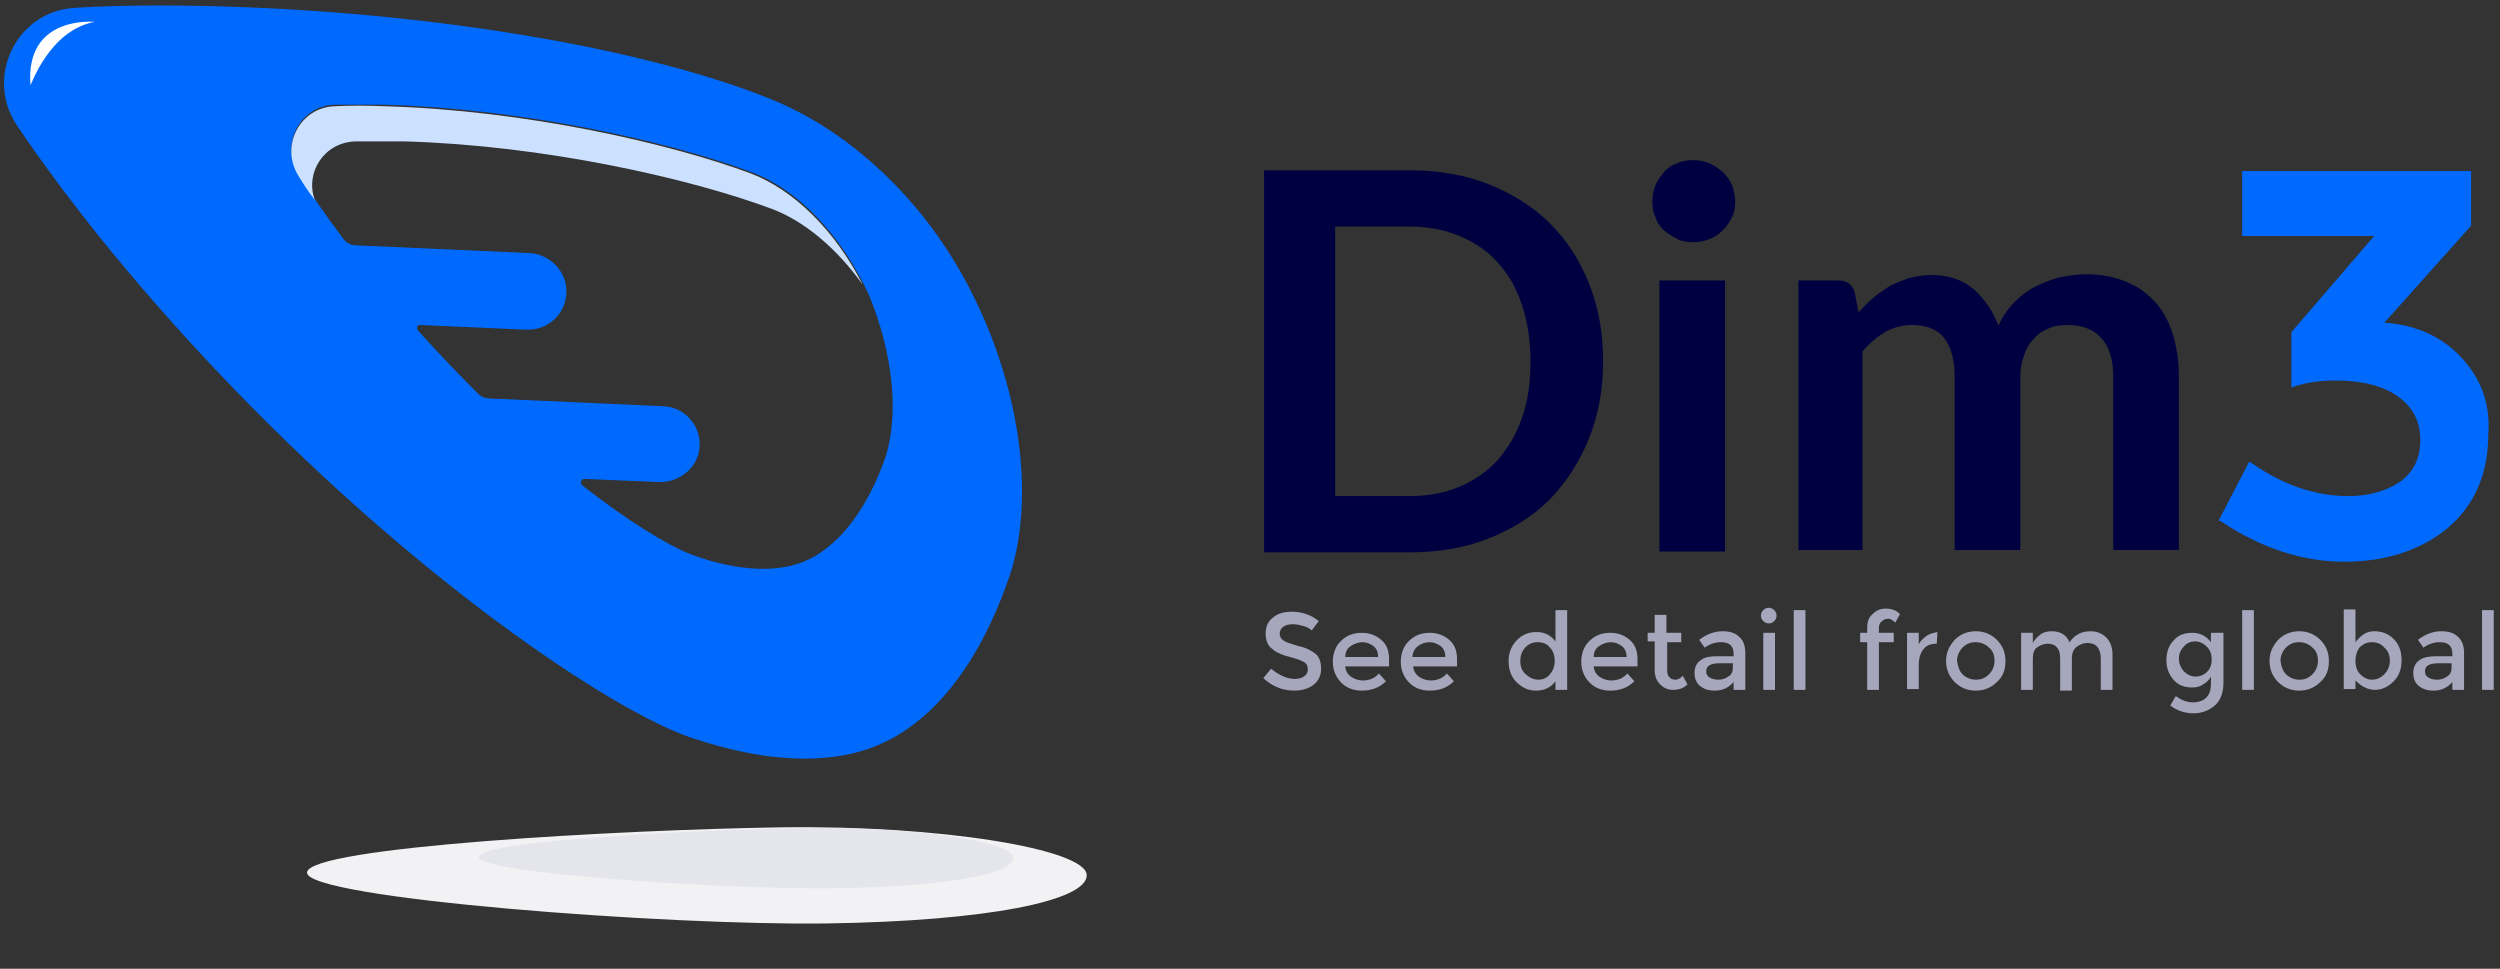
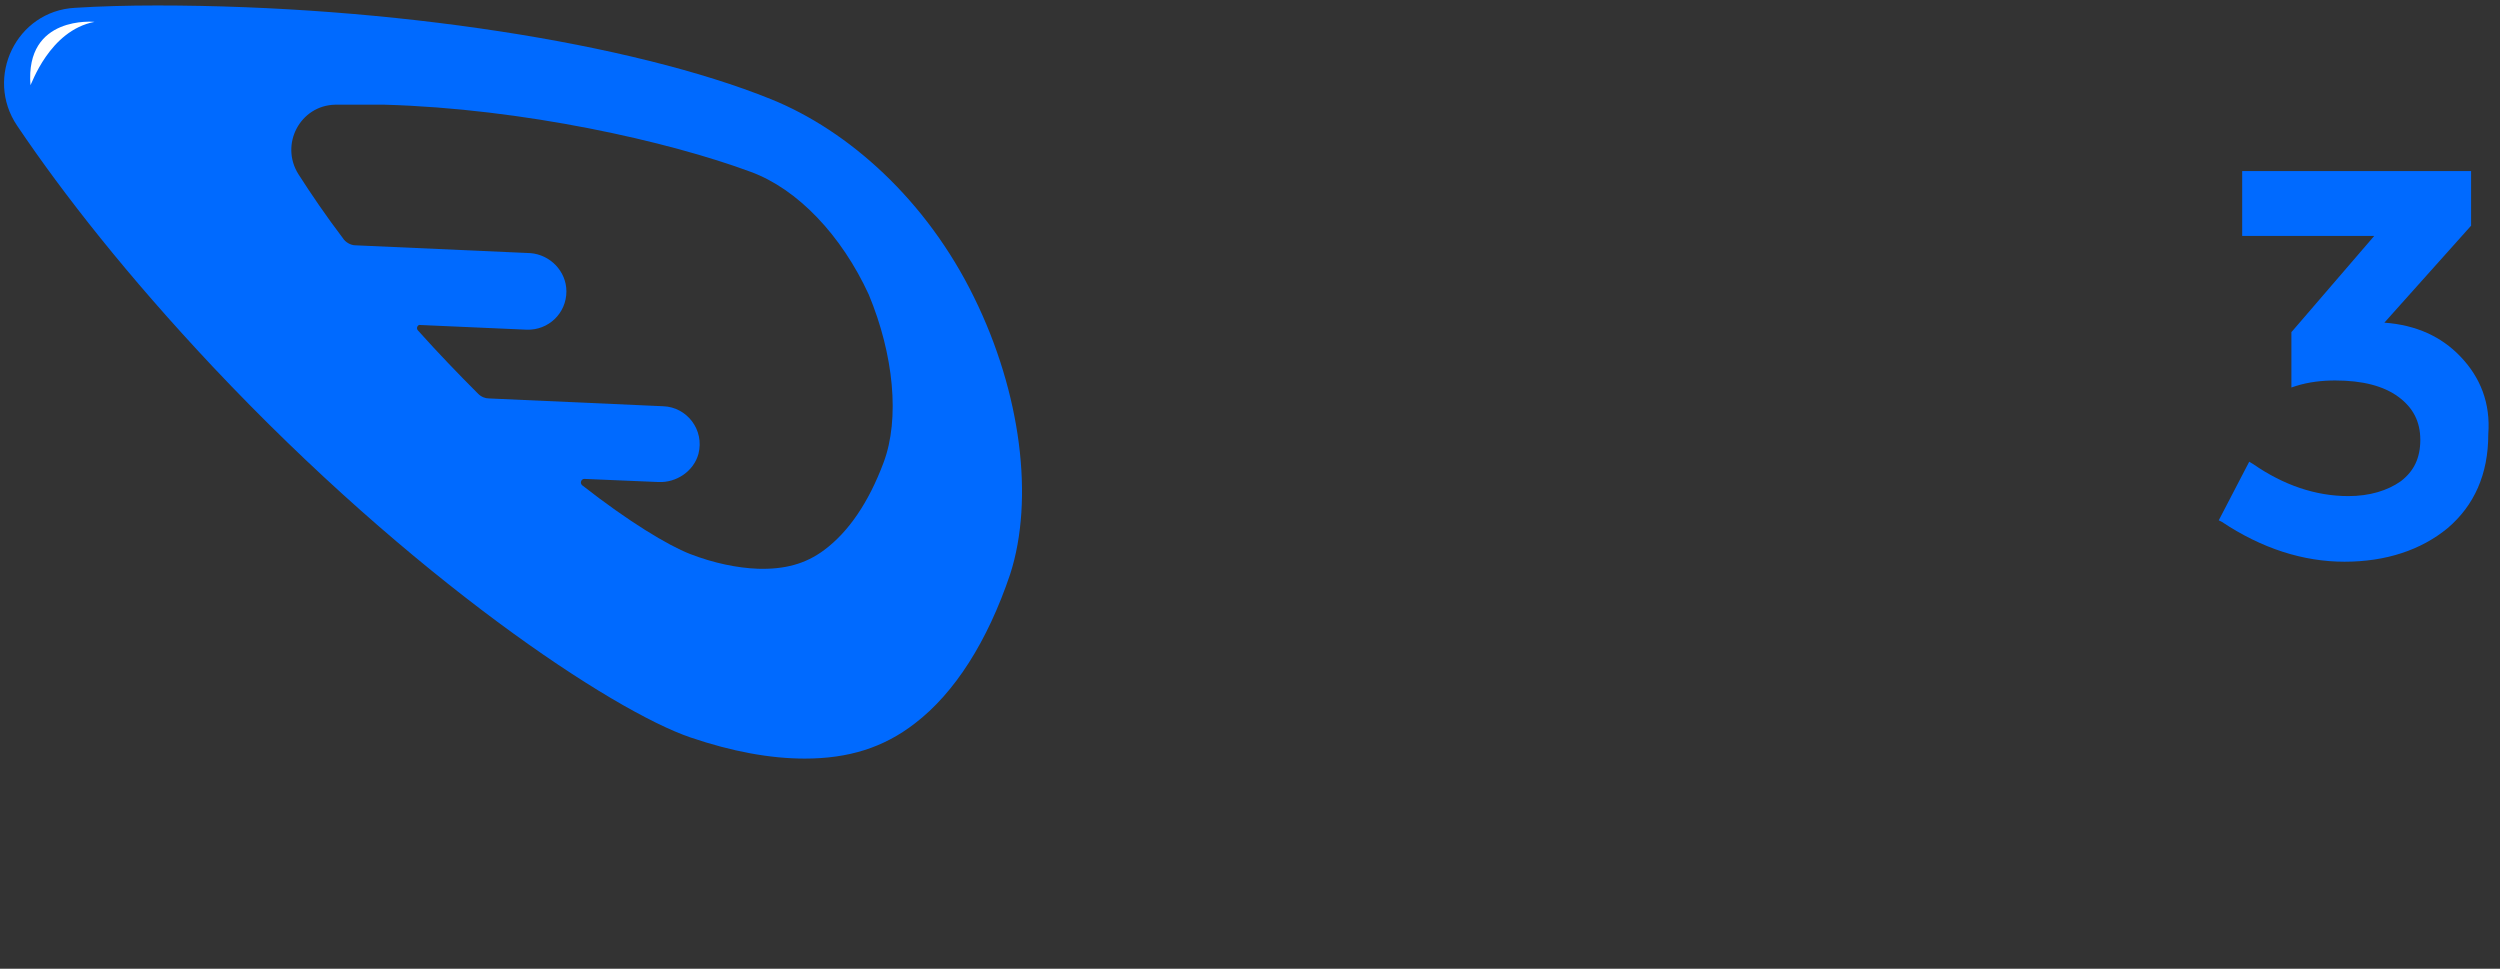
<svg xmlns="http://www.w3.org/2000/svg" width="320" height="124" viewBox="0 0 320 124">
  <rect x="0" y="0" width="320" height="124" fill="#333333" stroke="none" />
  <defs>
    <linearGradient id="a" x1="-3471.98%" x2="7706.51%" y1="-2252.94%" y2="4959.69%">
      <stop offset="0%" stop-color="#5BE2FF" />
      <stop offset="100%" stop-color="#006AFF" />
    </linearGradient>
  </defs>
  <g fill="none" fill-rule="nonzero">
    <g fill="#A6A6BC">
-       <path d="M165.5 79.9c-.5 0-.9.1-1.2.3-.3.2-.5.5-.5.9s.2.7.5.9c.3.2.9.4 1.9.7 1 .2 1.7.6 2.2 1 .5.4.7 1.1.7 1.9 0 .8-.3 1.5-.9 2-.6.5-1.5.8-2.5.8-1.5 0-2.8-.5-4-1.6l1-1.2c1 .8 2 1.3 3 1.3.5 0 .9-.1 1.2-.3.3-.2.5-.5.5-.9s-.1-.7-.4-.9c-.3-.2-.8-.4-1.5-.6-.7-.2-1.2-.3-1.6-.5-.4-.2-.7-.3-1-.6-.6-.4-.9-1.1-.9-2 0-.9.3-1.6 1-2.1.6-.5 1.4-.7 2.4-.7.6 0 1.2.1 1.8.3.6.2 1.1.5 1.6.9l-.9 1.2c-.3-.3-.7-.5-1.2-.6-.3-.1-.8-.2-1.2-.2zM177.9 85.3h-5.7c0 .5.3 1 .7 1.3.4.3 1 .5 1.5.5.9 0 1.6-.3 2.1-.9l.9 1c-.8.8-1.8 1.2-3.1 1.2-1 0-1.9-.3-2.6-1-.7-.7-1.1-1.6-1.1-2.7s.4-2.1 1.1-2.7c.7-.7 1.6-1 2.6-1s1.8.3 2.5.9c.7.6 1 1.4 1 2.5v.9h.1zm-5.7-1.2h4.2c0-.6-.2-1.1-.6-1.4-.4-.3-.9-.5-1.4-.5-.5 0-1.1.2-1.5.5-.5.3-.7.8-.7 1.4zM186.6 85.3h-5.7c0 .5.3 1 .7 1.3.4.3 1 .5 1.5.5.9 0 1.6-.3 2.1-.9l.9 1c-.8.8-1.8 1.2-3.1 1.2-1 0-1.9-.3-2.6-1-.7-.7-1.1-1.6-1.1-2.7s.4-2.1 1.1-2.7c.7-.7 1.6-1 2.6-1s1.8.3 2.5.9c.7.6 1 1.4 1 2.5v.9h.1zm-5.8-1.2h4.2c0-.6-.2-1.1-.6-1.4-.4-.3-.9-.5-1.4-.5-.6 0-1.1.2-1.5.5-.4.3-.7.8-.7 1.4zM194.1 87.3c-.7-.7-1-1.6-1-2.7s.4-2 1.1-2.7c.7-.7 1.5-1 2.5-1s1.8.4 2.4 1.2v-4h1.5v10.2h-1.5v-1.1c-.6.8-1.4 1.2-2.5 1.2-1 0-1.8-.4-2.5-1.1zm.5-2.7c0 .7.2 1.3.7 1.7.4.4 1 .7 1.6.7.6 0 1.1-.2 1.5-.7.4-.5.6-1 .6-1.7s-.2-1.3-.6-1.7c-.4-.5-.9-.7-1.6-.7-.6 0-1.1.2-1.6.7-.4.5-.6 1-.6 1.7zM209.7 85.3H204c0 .5.3 1 .7 1.3.4.3 1 .5 1.5.5.9 0 1.6-.3 2.1-.9l.9 1c-.8.8-1.8 1.2-3.1 1.2-1 0-1.9-.3-2.6-1-.7-.7-1.1-1.6-1.1-2.7s.4-2.1 1.1-2.7c.7-.7 1.6-1 2.6-1s1.8.3 2.5.9c.7.6 1 1.4 1 2.5v.9h.1zm-5.7-1.2h4.2c0-.6-.2-1.1-.6-1.4-.4-.3-.9-.5-1.4-.5-.5 0-1.1.2-1.5.5-.5.3-.7.8-.7 1.4zM213.4 82.2v3.7c0 .3.1.6.3.8.2.2.4.3.8.3.3 0 .6-.2.9-.5l.6 1.1c-.5.5-1.1.7-1.8.7s-1.2-.2-1.7-.7c-.5-.5-.7-1.1-.7-1.8v-3.7h-.9V81h.9v-2.3h1.5V81h1.9v1.2h-1.8zM223.3 88.3h-1.4v-1c-.6.7-1.4 1.1-2.4 1.1-.8 0-1.4-.2-1.9-.6-.5-.4-.7-1-.7-1.7s.3-1.3.8-1.6c.5-.4 1.2-.5 2.2-.5h2v-.3c0-1-.5-1.5-1.6-1.5-.7 0-1.4.2-2.1.7l-.7-1c.9-.7 1.9-1.1 3-1.1.9 0 1.6.2 2.1.7.5.4.8 1.1.8 2.1v4.7h-.1zm-1.5-2.8v-.6h-1.7c-1.1 0-1.7.3-1.7 1 0 .4.1.6.4.8.3.2.7.3 1.1.3.5 0 .9-.1 1.3-.4.4-.2.6-.6.6-1.1zM225.7 79.5c-.2-.2-.3-.4-.3-.7 0-.3.1-.5.3-.7.2-.2.4-.3.7-.3.3 0 .5.1.7.3.2.2.3.4.3.7 0 .3-.1.5-.3.7-.2.2-.4.3-.7.3-.2 0-.5-.1-.7-.3zm1.5 8.8h-1.5V81h1.5v7.3zM231.1 88.3h-1.5V78.1h1.5zM240.5 80.4v.6h1.9v1.2h-1.9v6.1H239v-6.1h-.9V81h.9v-.6c0-.8.2-1.4.7-1.8.5-.5 1-.7 1.7-.7s1.3.2 1.8.7l-.6 1.1c-.3-.3-.6-.5-.9-.5-.3 0-.6.1-.8.3-.3.2-.4.5-.4.9zM247.9 82.4c-.8 0-1.3.2-1.7.7-.4.5-.6 1.2-.6 2v3.1h-1.5V81h1.5v1.5c.2-.5.6-.8 1-1.1.4-.3.9-.4 1.4-.5l-.1 1.5zM255.6 87.3c-.7.7-1.6 1.1-2.7 1.1s-2-.4-2.7-1.1c-.7-.7-1.1-1.6-1.1-2.7s.4-1.9 1.1-2.7c.7-.7 1.6-1.1 2.7-1.1s2 .4 2.7 1.1c.7.7 1.1 1.6 1.1 2.7s-.3 2-1.1 2.7zm-4.4-1c.4.4 1 .7 1.7.7s1.2-.2 1.7-.7c.4-.4.7-1 .7-1.7s-.2-1.3-.7-1.7c-.4-.4-1-.7-1.7-.7s-1.2.2-1.7.7c-.4.4-.7 1-.7 1.7.1.7.3 1.3.7 1.7zM260.2 84.3v4h-1.5V81h1.5v1.3c.2-.4.6-.8 1-1.1.4-.3.9-.4 1.4-.4 1.2 0 1.9.5 2.3 1.4.7-1 1.6-1.4 2.7-1.4.8 0 1.5.3 2 .8s.8 1.2.8 2.2v4.5h-1.5v-4c0-1.3-.6-2-1.7-2-.5 0-1 .2-1.4.5-.4.3-.6.8-.6 1.5v4.1h-1.5v-4c0-.7-.1-1.2-.4-1.5-.2-.3-.6-.5-1.2-.5-.5 0-1 .2-1.4.5-.3.2-.5.7-.5 1.4zM284.6 81v6.4c0 1.3-.4 2.3-1.1 2.9-.7.6-1.6 1-2.7 1s-2.1-.3-3-1l.7-1.2c.7.5 1.4.8 2.2.8.7 0 1.3-.2 1.7-.6.4-.4.6-1 .6-1.8v-.9c-.2.4-.6.8-1 1-.4.3-.9.4-1.4.4-1 0-1.8-.3-2.4-1-.6-.7-.9-1.5-.9-2.5s.3-1.9.9-2.5c.6-.7 1.4-1 2.4-1s1.8.4 2.4 1.2V81h1.6zm-5.7 3.3c0 .6.2 1.1.6 1.6.4.4.9.7 1.5.7s1.1-.2 1.5-.6c.4-.4.6-.9.6-1.6 0-.6-.2-1.2-.6-1.6-.4-.4-.9-.7-1.5-.7s-1.1.2-1.5.7c-.4.4-.6.9-.6 1.5zM288.5 88.3H287V78.1h1.5zM297 87.3c-.7.7-1.6 1.1-2.7 1.1s-2-.4-2.7-1.1c-.7-.7-1.1-1.6-1.1-2.7s.4-1.9 1.1-2.7c.7-.7 1.6-1.1 2.7-1.1s2 .4 2.7 1.1c.7.7 1.1 1.6 1.1 2.7s-.3 2-1.1 2.7zm-4.4-1c.4.4 1 .7 1.7.7s1.2-.2 1.7-.7c.4-.4.7-1 .7-1.7s-.2-1.3-.7-1.7c-.4-.4-1-.7-1.7-.7s-1.2.2-1.7.7c-.4.4-.7 1-.7 1.7.1.7.3 1.3.7 1.7zM303.9 80.8c1 0 1.8.3 2.5 1s1 1.6 1 2.7-.3 2-1 2.7c-.7.7-1.5 1.1-2.4 1.1-.9 0-1.7-.4-2.5-1.2v1.1H300V78h1.5v4.2c.7-.9 1.4-1.4 2.4-1.4zm-2.4 3.8c0 .7.2 1.3.6 1.7.4.4.9.7 1.5.7s1.1-.2 1.6-.7c.4-.4.7-1 .7-1.7s-.2-1.3-.7-1.7c-.4-.5-1-.7-1.6-.7-.6 0-1.1.2-1.6.7-.3.4-.5 1-.5 1.7zM315.3 88.3h-1.4v-1c-.6.7-1.4 1.1-2.4 1.1-.8 0-1.4-.2-1.9-.6-.5-.4-.7-1-.7-1.7s.3-1.3.8-1.6c.5-.4 1.3-.5 2.2-.5h2v-.3c0-1-.5-1.5-1.6-1.5-.7 0-1.4.2-2.1.7l-.7-1c.9-.7 1.9-1.1 3-1.1.9 0 1.6.2 2.1.7.5.4.8 1.1.8 2.1v4.7h-.1zm-1.5-2.8v-.6h-1.7c-1.1 0-1.7.3-1.7 1 0 .4.1.6.4.8.3.2.7.3 1.1.3.5 0 .9-.1 1.3-.4.4-.2.6-.6.6-1.1zM319.2 88.3h-1.5V78.1h1.5z" />
-     </g>
+       </g>
    <path fill="#006AFF" d="M124.7 38.1c-6.1-12.5-16.1-21.4-26-25.4C80.9 5.5 49.9.7 20.1.7c-3.8 0-7.3.1-10.5.3C2.1 1.4-2 9.9 2.2 16.1c6 8.9 14.2 19.3 25 30.8C52.8 74.1 78.4 91 88.4 94.4c5.3 1.8 10.2 2.7 14.6 2.7 5.6 0 10.1-1.4 14.1-4.5 5.1-3.9 9.3-10.5 12.2-19.1 3.1-9.6 1.4-23.2-4.6-35.4zm-11.6 21.1c-1.9 5.1-4.5 8.9-7.6 11.2-2.4 1.8-5.1 2.5-8.5 2.4-2.6-.1-5.6-.7-8.7-1.9-2.8-1.1-7.8-4.1-13.8-8.8-.3-.3-.1-.8.3-.8l9.5.4c2.3.1 4.5-1.4 5.1-3.6.8-3.1-1.5-6-4.5-6.1l-22.3-1c-.5 0-1-.2-1.4-.6-2.5-2.5-5.1-5.2-7.7-8.1-.3-.3 0-.8.3-.7l13.6.6c2.8.1 5.1-2.1 5.1-4.9 0-2.6-2.1-4.7-4.6-4.9l-22.4-1c-.6 0-1.3-.4-1.6-.9-2.2-2.9-4.1-5.7-5.7-8.2-2.4-3.8.2-8.8 4.7-8.9h6.3c17.8.5 36.4 4.7 46.9 8.6 6 2.2 11.6 8.1 15.1 15.7 3.2 7.7 4 15.9 1.9 21.5z" />
-     <path fill="url(#a)" d="M25.5.7h.4-.4z" />
    <path fill="#FFF" d="M12.1 2.8s-8.9-.9-8.2 8.1c.1 0 2.4-7 8.2-8.1z" />
-     <path fill="#CCE1FF" d="M45.5 18.1h6.3c17.8.5 36.4 4.7 46.9 8.6 4.3 1.6 8.4 5.1 11.7 9.7-3.5-6.9-8.8-12.1-14.3-14.2-10.5-3.9-29-8.1-46.9-8.6-2.3-.1-4.4-.1-6.3 0-4.5.1-7.1 5.1-4.7 8.9.6 1 1.3 2.1 2.1 3.1-1.3-3.5 1.2-7.4 5.2-7.5z" />
    <g fill="#000040">
-       <path d="M205.2 46.2c0 3.6-.6 6.9-1.8 9.9-1.2 3-2.9 5.6-5 7.8-2.2 2.2-4.8 3.8-7.8 5-3 1.2-6.4 1.8-10.1 1.8h-18.7V21.8h18.7c3.7 0 7.1.6 10.1 1.8 3 1.2 5.7 2.9 7.8 5 2.2 2.2 3.8 4.7 5 7.7 1.2 3 1.8 6.3 1.8 9.9zm-9.3 0c0-2.7-.4-5.1-1.1-7.2-.7-2.1-1.7-3.9-3.1-5.4-1.3-1.5-3-2.6-4.9-3.4-1.9-.8-4.1-1.2-6.4-1.2h-9.5v34.5h9.5c2.4 0 4.5-.4 6.4-1.2 1.9-.8 3.5-1.9 4.9-3.4 1.3-1.5 2.4-3.3 3.1-5.4.8-2.2 1.1-4.6 1.1-7.3zM222.1 25.8c0 .7-.1 1.4-.4 2-.3.6-.7 1.2-1.2 1.7s-1.1.9-1.7 1.1c-.7.3-1.4.4-2.1.4-.7 0-1.4-.1-2-.4-.6-.3-1.2-.7-1.7-1.1-.5-.5-.9-1-1.1-1.7-.3-.6-.4-1.3-.4-2s.1-1.4.4-2.1c.3-.7.7-1.2 1.1-1.7.5-.5 1-.9 1.7-1.1.6-.3 1.3-.4 2-.4s1.4.1 2.1.4c.7.3 1.2.7 1.7 1.1.5.5.9 1 1.2 1.7.2.6.4 1.3.4 2.1zm-1.3 10.1v34.7h-8.4V35.9h8.4zM230.2 70.6V35.9h5.1c1.1 0 1.8.5 2.1 1.5l.5 2.6c.6-.7 1.2-1.3 1.9-1.9.7-.6 1.4-1 2.1-1.5.8-.4 1.6-.7 2.4-1 .9-.2 1.8-.4 2.9-.4 2.2 0 4 .6 5.4 1.8 1.4 1.2 2.5 2.8 3.2 4.7.5-1.2 1.2-2.1 2-3 .8-.8 1.7-1.5 2.7-2 1-.5 2-.9 3.1-1.2 1.1-.2 2.2-.4 3.3-.4 1.9 0 3.6.3 5.1.9 1.5.6 2.7 1.4 3.8 2.6 1 1.1 1.8 2.5 2.3 4.1.5 1.6.8 3.5.8 5.6v22.1h-8.4V48.3c0-2.2-.5-3.9-1.5-5s-2.4-1.7-4.3-1.7c-.9 0-1.7.1-2.4.4-.7.3-1.4.7-1.9 1.3-.6.6-1 1.2-1.3 2.1-.3.8-.5 1.8-.5 2.9v22.1h-8.4V48.3c0-2.3-.5-4-1.4-5.1-.9-1.1-2.3-1.6-4.1-1.6-1.2 0-2.3.3-3.4.9-1 .6-2 1.4-2.9 2.5v25.4h-8.2v.2z" />
-     </g>
+       </g>
    <path fill="#006AFF" d="M314.9 45.6c-2.4-2.5-5.6-4-9.7-4.3l11-12.3.1-.1v-7H287v8.3h16.9l-10.5 12.2-.1.1v7.1l.6-.2c1.6-.5 3.3-.7 5-.7 3.5 0 6.2.7 8.1 2.1 1.9 1.4 2.8 3.2 2.8 5.5s-.8 4-2.5 5.3c-1.7 1.2-4 1.9-6.7 1.9-4.2 0-8.3-1.4-12.2-4.1l-.5-.3-3.9 7.5.4.2c5.1 3.4 10.4 5.1 15.7 5.1 5.3 0 9.8-1.5 13.2-4.3 3.4-2.9 5.2-6.9 5.2-12 .3-4-1-7.3-3.6-10z" />
    <g>
-       <path fill="#F2F2F5" d="M105.9 118.2c20.4-.3 33.3-2.9 33.2-6.2-.1-3.3-18.7-6.4-39.1-6.1-20.4.3-60.7 2.5-60.7 5.8s46.2 6.8 66.6 6.5z" />
-       <path fill="#E5E5EC" d="M106.9 113.7c14-.2 22.8-1.8 22.8-3.9 0-2.1-12.8-4-26.8-3.8-14 .2-41.6 1.6-41.6 3.7.1 2.1 31.6 4.2 45.6 4z" />
+       <path fill="#E5E5EC" d="M106.9 113.7z" />
    </g>
  </g>
</svg>